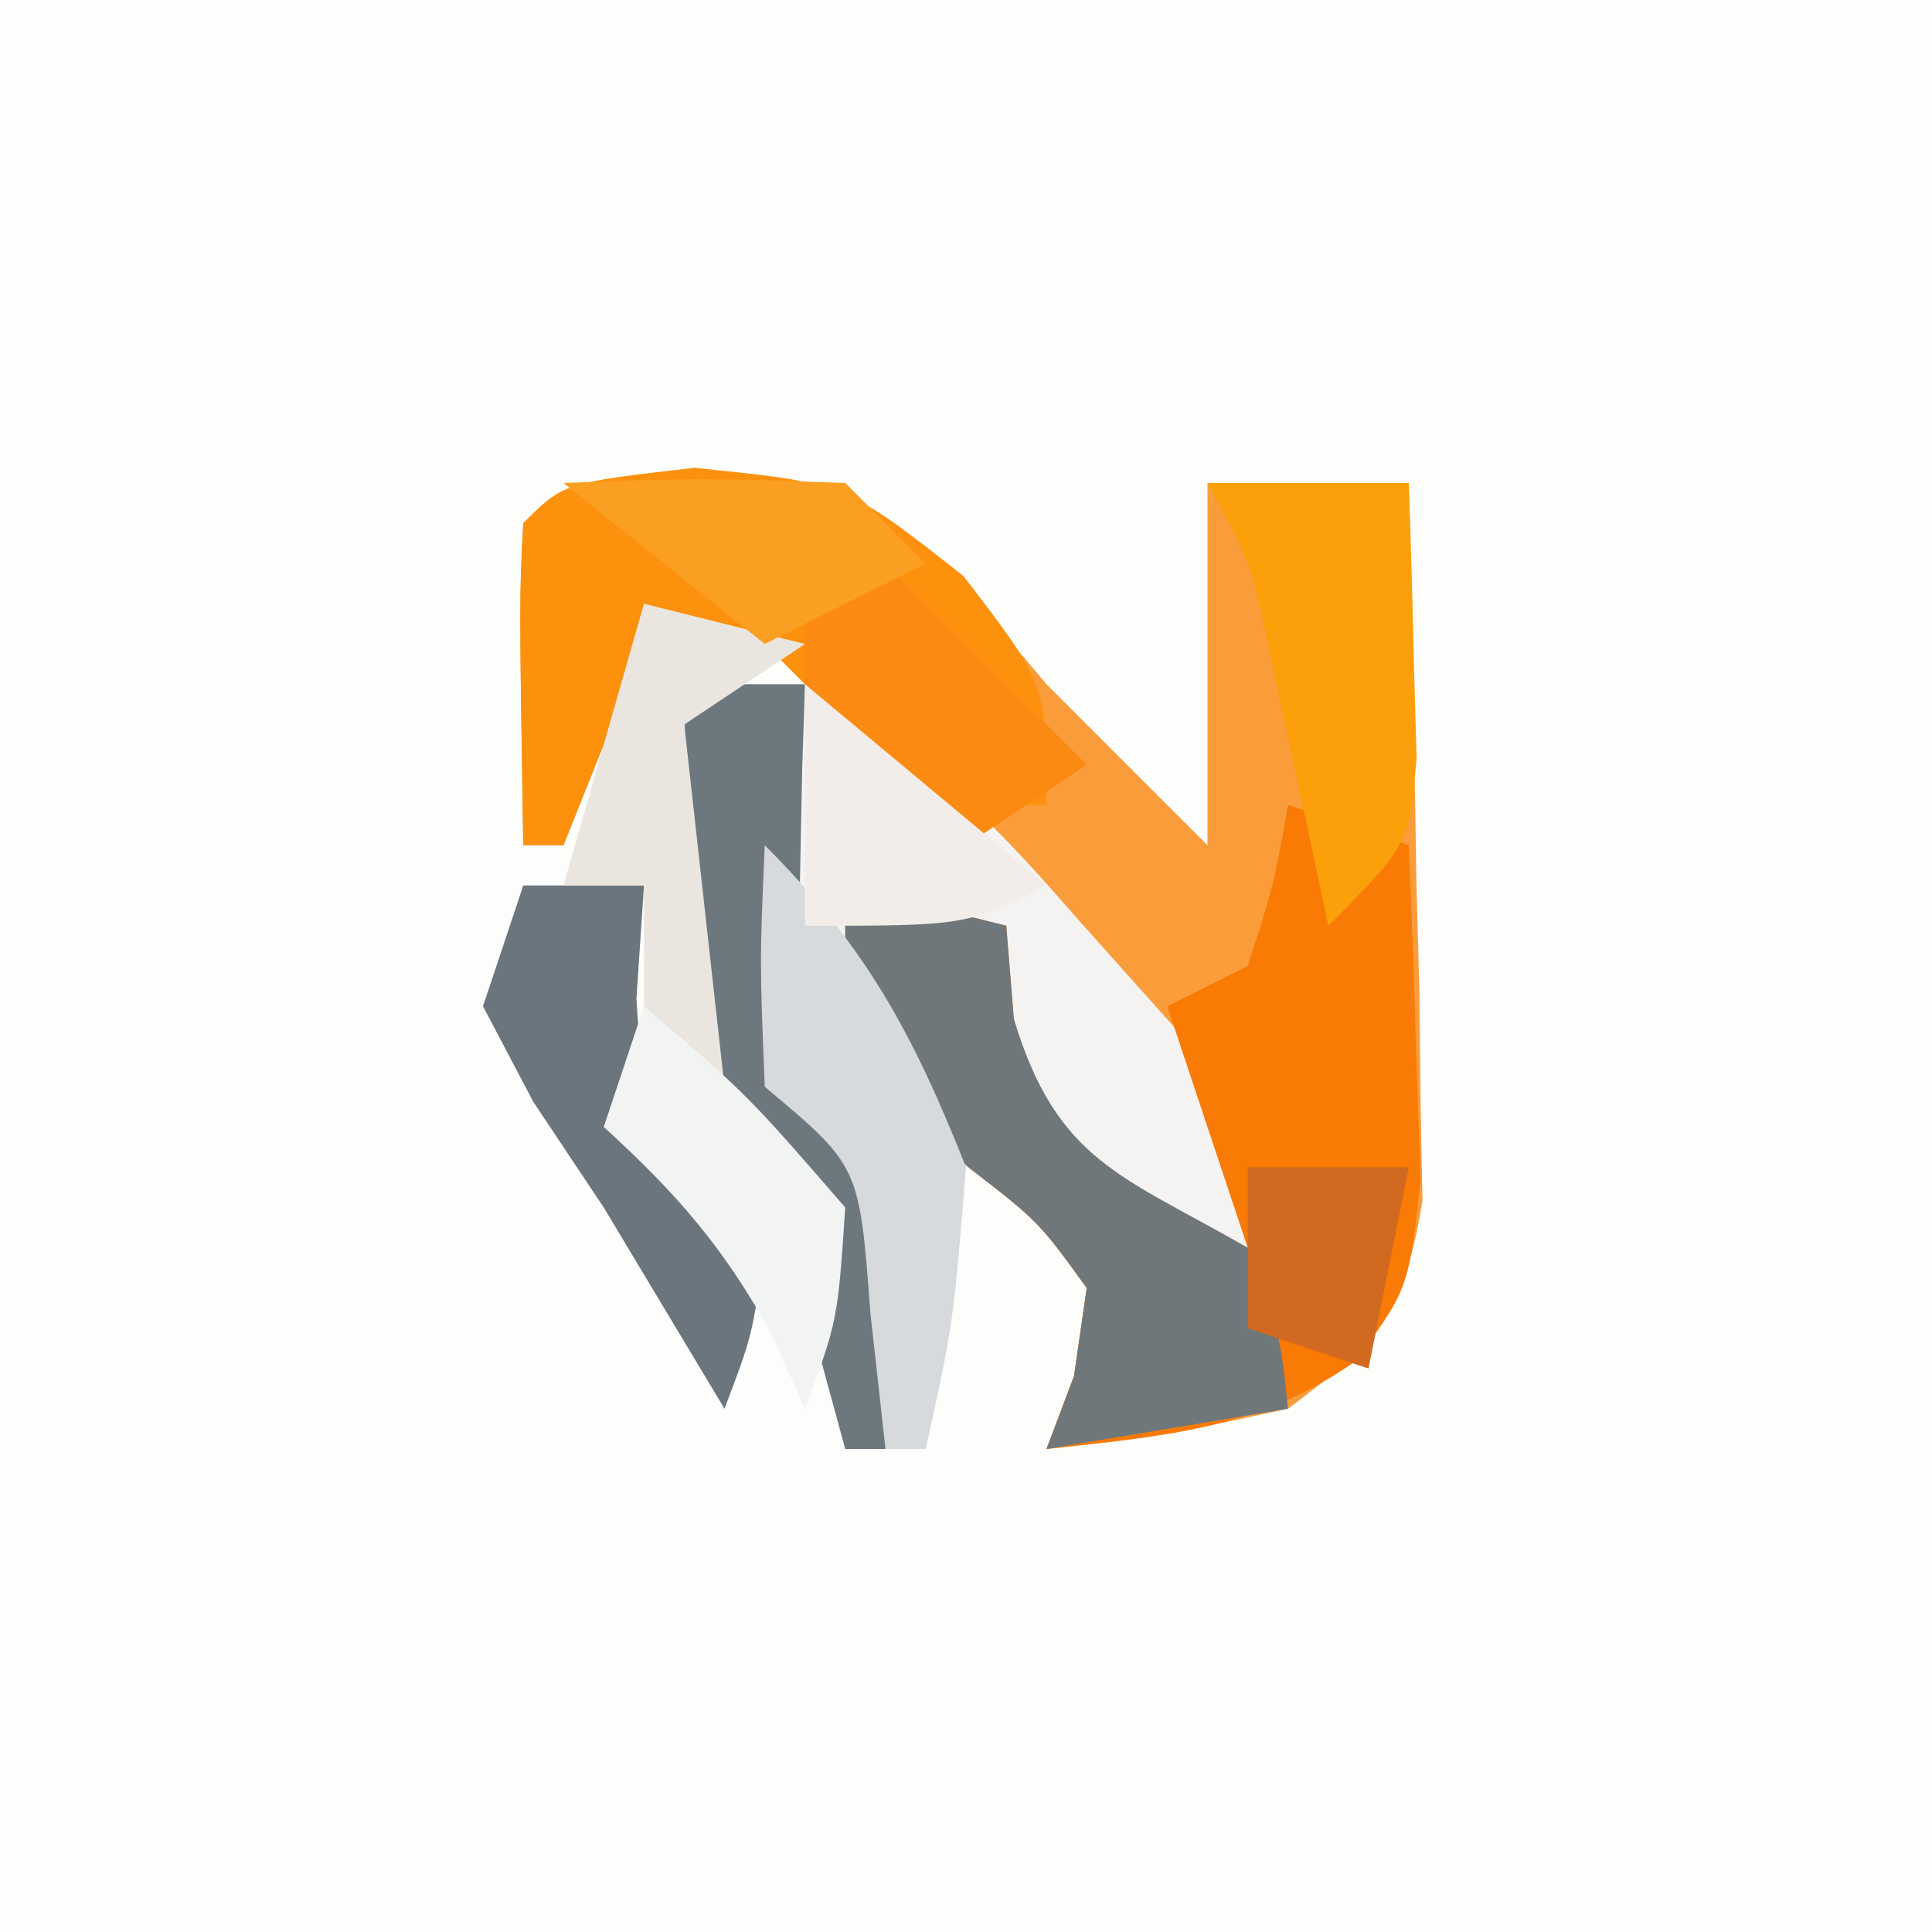
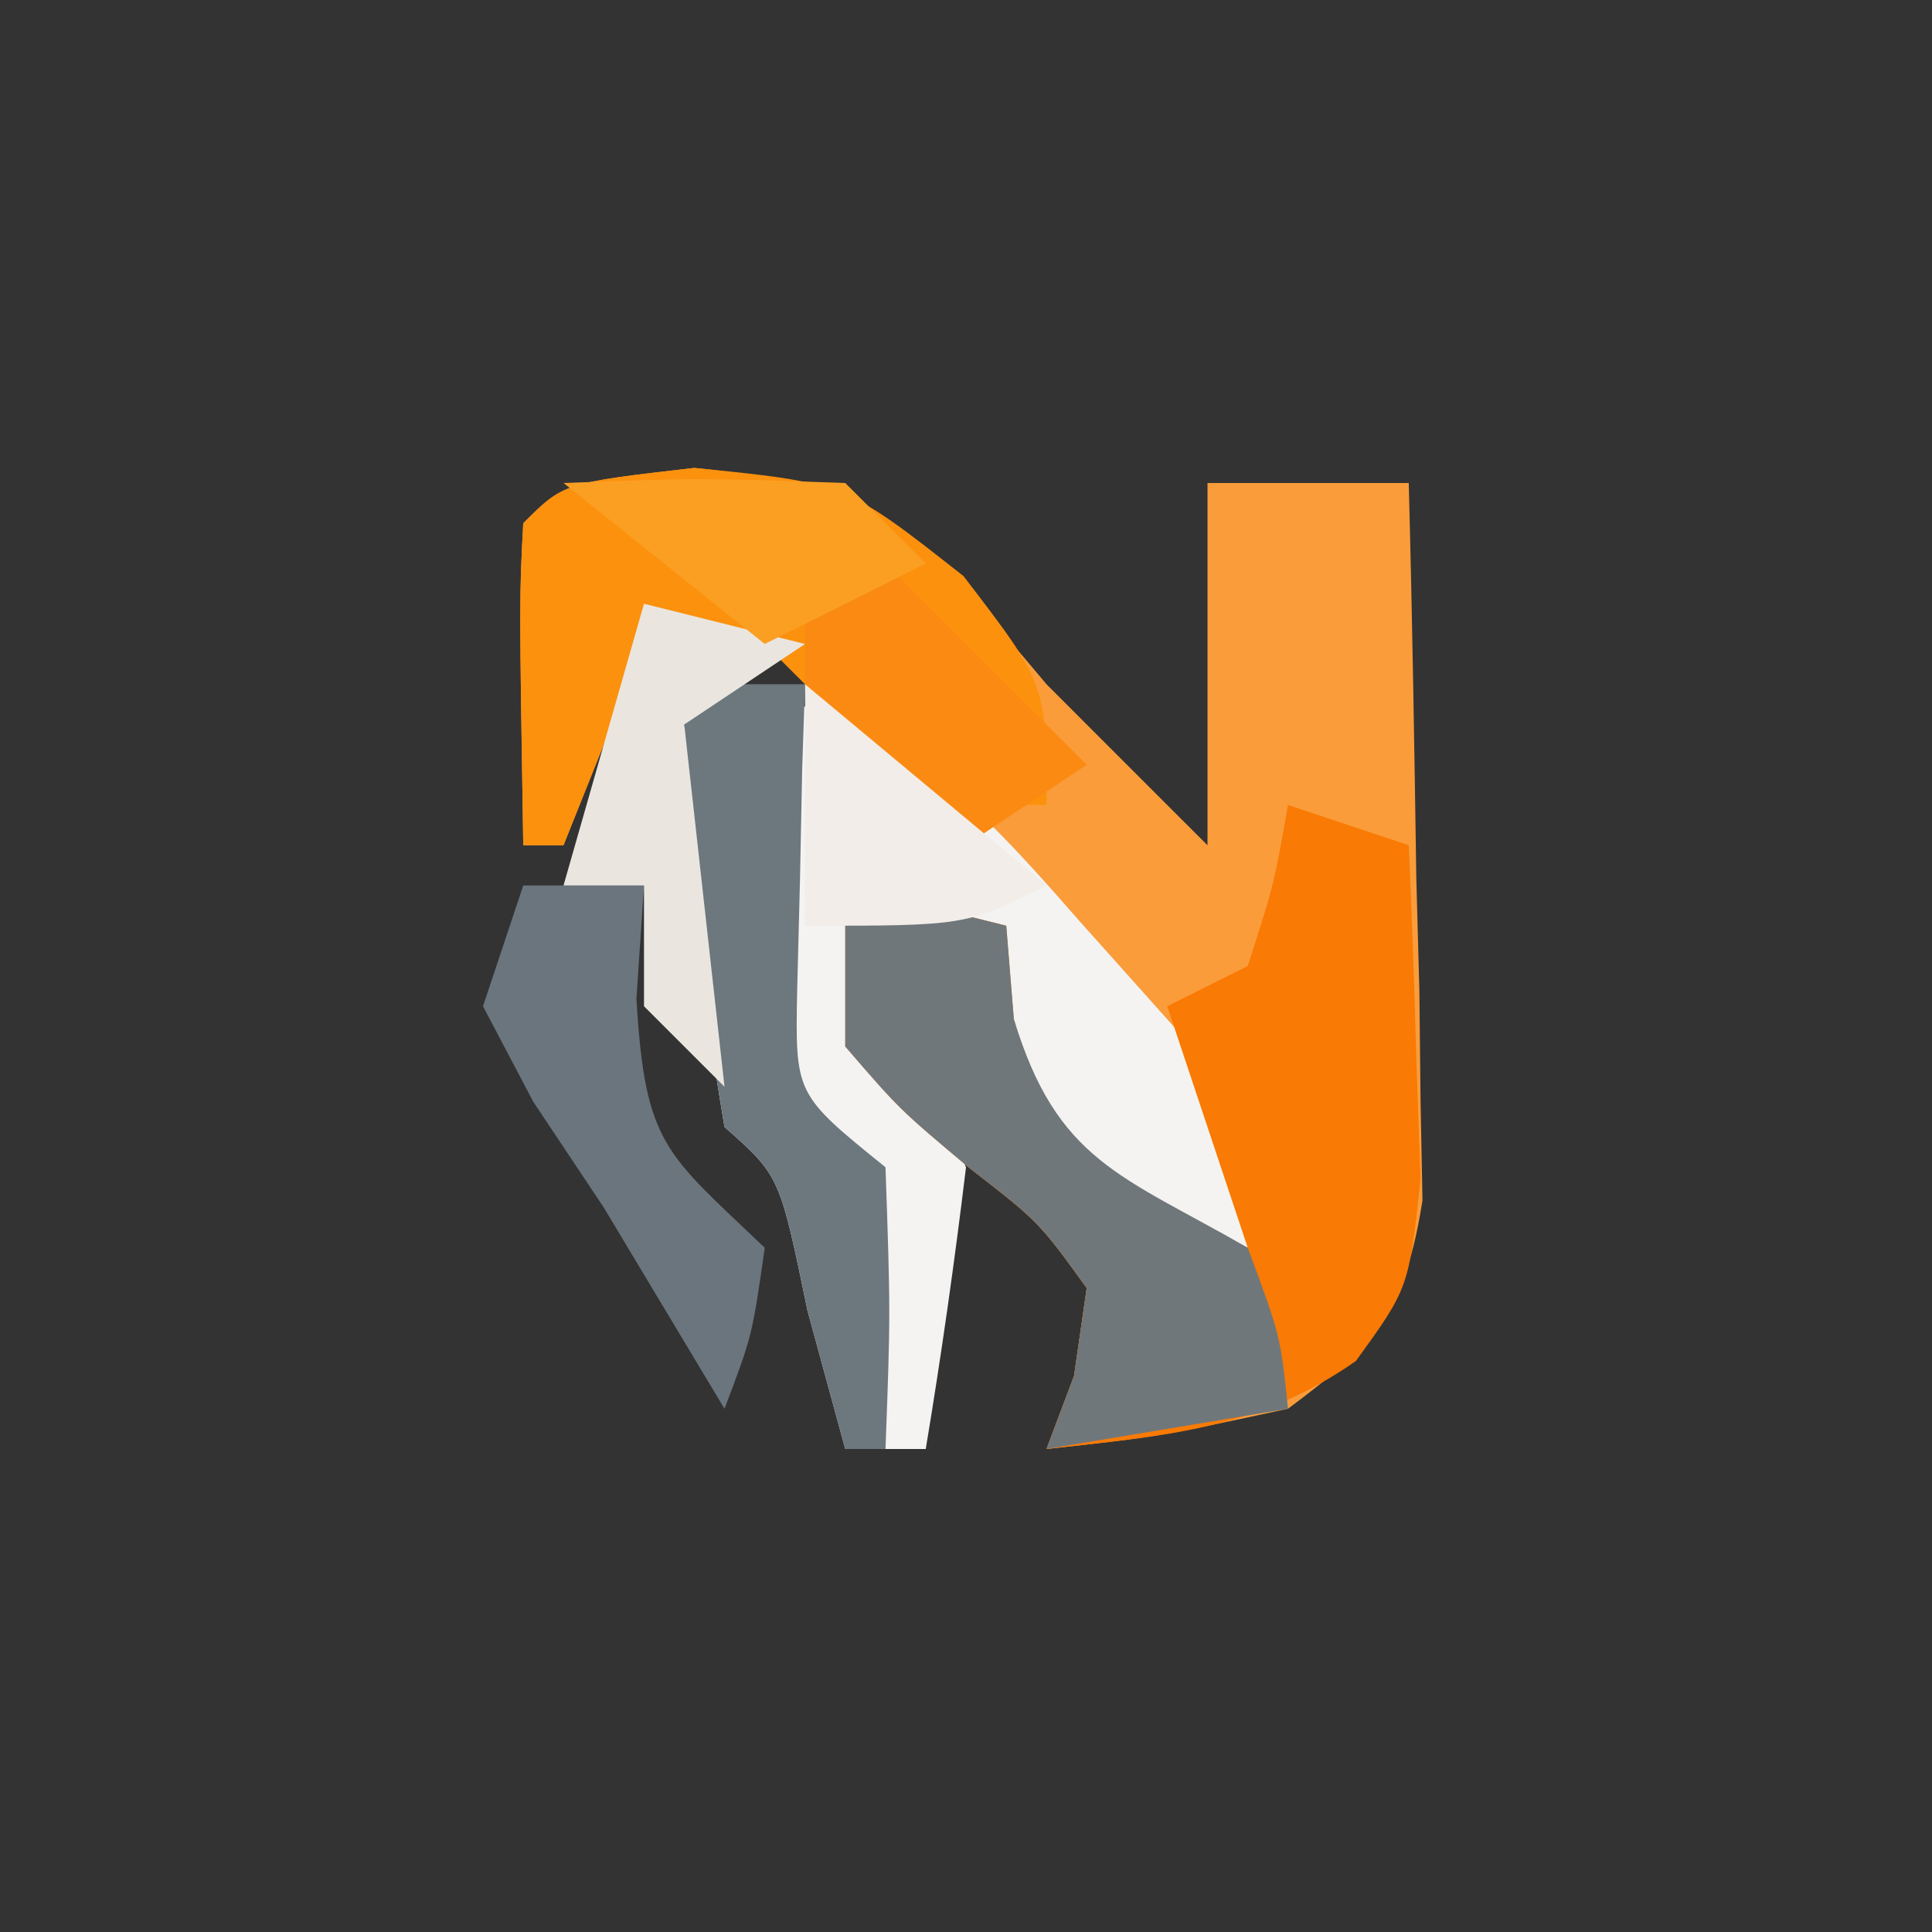
<svg xmlns="http://www.w3.org/2000/svg" version="1.1" width="48" height="48">
  <rect width="100%" height="100%" fill="#333333" stroke="none" />
-   <path d="M0 0 C15.84 0 31.68 0 48 0 C48 15.84 48 31.68 48 48 C32.16 48 16.32 48 0 48 C0 32.16 0 16.32 0 0 Z " fill="#FDFDFB" transform="translate(0,0)" />
  <path d="M0 0 C4.715 0.472 5.757 1.816 8.75 5.375 C9.895 6.52 9.895 6.52 11.062 7.688 C11.619 8.244 12.176 8.801 12.75 9.375 C12.75 6.405 12.75 3.435 12.75 0.375 C14.4 0.375 16.05 0.375 17.75 0.375 C17.837 3.646 17.89 6.916 17.938 10.188 C17.963 11.116 17.988 12.045 18.014 13.002 C18.023 13.895 18.033 14.787 18.043 15.707 C18.059 16.529 18.074 17.351 18.091 18.198 C17.666 20.91 16.931 21.752 14.75 23.375 C11.562 24.062 11.562 24.062 8.75 24.375 C8.976 23.777 9.201 23.179 9.434 22.562 C9.538 21.841 9.642 21.119 9.75 20.375 C8.559 18.729 8.559 18.729 6.812 17.375 C5.098 15.938 5.098 15.938 3.75 14.375 C3.75 13.055 3.75 11.735 3.75 10.375 C5.07 10.705 6.39 11.035 7.75 11.375 C7.812 12.138 7.874 12.901 7.938 13.688 C8.519 16.606 8.519 16.606 11.312 18.188 C12.117 18.579 12.921 18.971 13.75 19.375 C11.601 15.553 9.162 12.338 6.25 9.062 C5.477 8.179 4.703 7.296 3.906 6.387 C1.876 4.034 1.876 4.034 -1.25 4.375 C-1.91 6.025 -2.57 7.675 -3.25 9.375 C-3.58 9.375 -3.91 9.375 -4.25 9.375 C-4.348 3.223 -4.348 3.223 -4.25 1.375 C-3.25 0.375 -3.25 0.375 0 0 Z " fill="#FA9C3A" transform="translate(17.25,11.625)" />
  <path d="M0 0 C4.818 0.428 6.686 2.297 9.812 5.875 C10.998 7.201 10.998 7.201 12.207 8.555 C14 11 14 11 14 14 C10.769 13.443 8.976 12.668 7 10 C7 8.68 7 7.36 7 6 C6.01 5.67 5.02 5.34 4 5 C5.398 8.545 5.398 8.545 7 12 C6.718 14.34 6.387 16.675 6 19 C5.34 19 4.68 19 4 19 C3.691 17.866 3.381 16.731 3.062 15.562 C2.371 12.212 2.371 12.212 1 11 C0.365 7.262 0 3.798 0 0 Z " fill="#F4F3F1" transform="translate(17,17)" />
  <path d="M0 0 C0.99 0.33 1.98 0.66 3 1 C3.081 2.77 3.139 4.541 3.188 6.312 C3.222 7.299 3.257 8.285 3.293 9.301 C3 12 3 12 1.688 13.812 C-0.735 15.517 -3.099 15.678 -6 16 C-5.774 15.402 -5.549 14.804 -5.316 14.188 C-5.212 13.466 -5.108 12.744 -5 12 C-6.191 10.354 -6.191 10.354 -7.938 9 C-9.652 7.562 -9.652 7.562 -11 6 C-11 4.68 -11 3.36 -11 2 C-9.68 2.33 -8.36 2.66 -7 3 C-6.938 3.763 -6.876 4.526 -6.812 5.312 C-6.231 8.231 -6.231 8.231 -3.438 9.812 C-2.633 10.204 -1.829 10.596 -1 11 C-1.66 9.02 -2.32 7.04 -3 5 C-2.34 4.67 -1.68 4.34 -1 4 C-0.348 1.975 -0.348 1.975 0 0 Z " fill="#F97A04" transform="translate(32,20)" />
  <path d="M0 0 C3.75 0.375 3.75 0.375 6.688 2.688 C8.75 5.375 8.75 5.375 8.75 8.375 C7.76 8.375 6.77 8.375 5.75 8.375 C4.417 7.042 3.083 5.708 1.75 4.375 C0.76 4.375 -0.23 4.375 -1.25 4.375 C-1.91 6.025 -2.57 7.675 -3.25 9.375 C-3.58 9.375 -3.91 9.375 -4.25 9.375 C-4.348 3.223 -4.348 3.223 -4.25 1.375 C-3.25 0.375 -3.25 0.375 0 0 Z " fill="#FC910E" transform="translate(17.25,11.625)" />
  <path d="M0 0 C1.32 0.33 2.64 0.66 4 1 C4.062 1.763 4.124 2.526 4.188 3.312 C5.26 6.86 6.877 7.204 10 9 C10.812 11.188 10.812 11.188 11 13 C9.02 13.33 7.04 13.66 5 14 C5.226 13.402 5.451 12.804 5.684 12.188 C5.788 11.466 5.892 10.744 6 10 C4.809 8.354 4.809 8.354 3.062 7 C1.348 5.562 1.348 5.562 0 4 C0 2.68 0 1.36 0 0 Z " fill="#70777B" transform="translate(21,22)" />
  <path d="M0 0 C0.99 0 1.98 0 3 0 C2.965 1.048 2.965 1.048 2.93 2.117 C2.912 3.027 2.894 3.937 2.875 4.875 C2.852 5.78 2.829 6.685 2.805 7.617 C2.757 10.188 2.757 10.188 5 12 C5.125 15.625 5.125 15.625 5 19 C4.67 19 4.34 19 4 19 C3.691 17.866 3.381 16.731 3.062 15.562 C2.371 12.212 2.371 12.212 1 11 C0.365 7.262 0 3.798 0 0 Z " fill="#6D777E" transform="translate(17,17)" />
-   <path d="M0 0 C1.65 0 3.3 0 5 0 C5.054 1.458 5.093 2.916 5.125 4.375 C5.148 5.187 5.171 5.999 5.195 6.836 C5 9 5 9 3 11 C2.867 10.374 2.734 9.747 2.598 9.102 C2.421 8.284 2.244 7.467 2.062 6.625 C1.801 5.407 1.801 5.407 1.535 4.164 C1.077 1.971 1.077 1.971 0 0 Z " fill="#FB9F0A" transform="translate(30,12)" />
  <path d="M0 0 C0.99 0 1.98 0 3 0 C2.907 1.392 2.907 1.392 2.812 2.812 C3.027 6.465 3.529 6.636 6 9 C5.688 11.188 5.688 11.188 5 13 C4 11.333 3 9.667 2 8 C1.423 7.134 0.845 6.268 0.25 5.375 C-0.163 4.591 -0.575 3.808 -1 3 C-0.67 2.01 -0.34 1.02 0 0 Z " fill="#6A757D" transform="translate(13,22)" />
  <path d="M0 0 C1.32 0.33 2.64 0.66 4 1 C3.01 1.66 2.02 2.32 1 3 C1.33 5.97 1.66 8.94 2 12 C1.34 11.34 0.68 10.68 0 10 C0 9.01 0 8.02 0 7 C-0.66 7 -1.32 7 -2 7 C-1.34 4.69 -0.68 2.38 0 0 Z " fill="#EAE6DF" transform="translate(16,15)" />
-   <path d="M0 0 C2.519 2.519 3.684 4.68 5 8 C4.688 11.875 4.688 11.875 4 15 C3.67 15 3.34 15 3 15 C2.876 13.886 2.752 12.773 2.625 11.625 C2.353 7.969 2.353 7.969 0 6 C-0.125 2.875 -0.125 2.875 0 0 Z " fill="#D7DADC" transform="translate(19,21)" />
  <path d="M0 0 C1.65 1.65 3.3 3.3 5 5 C4.01 5.66 3.02 6.32 2 7 C0.624 5.71 -0.708 4.373 -2 3 C-2 2.34 -2 1.68 -2 1 C-1.34 0.67 -0.68 0.34 0 0 Z " fill="#FB8A13" transform="translate(22,14)" />
-   <path d="M0 0 C2.562 2.188 2.562 2.188 5 5 C4.812 7.812 4.812 7.812 4 10 C3.732 9.402 3.464 8.804 3.188 8.188 C2.015 6.028 0.806 4.642 -1 3 C-0.67 2.01 -0.34 1.02 0 0 Z " fill="#F2F3F3" transform="translate(16,25)" />
  <path d="M0 0 C1.98 1.65 3.96 3.3 6 5 C4 6 4 6 0 6 C0 4.02 0 2.04 0 0 Z " fill="#F2EDE8" transform="translate(20,17)" />
-   <path d="M0 0 C1.32 0 2.64 0 4 0 C3.67 1.65 3.34 3.3 3 5 C2.01 4.67 1.02 4.34 0 4 C0 2.68 0 1.36 0 0 Z " fill="#D16920" transform="translate(31,29)" />
  <path d="M0 0 C3.375 -0.125 3.375 -0.125 7 0 C7.66 0.66 8.32 1.32 9 2 C7.02 2.99 7.02 2.99 5 4 C3.35 2.68 1.7 1.36 0 0 Z " fill="#FB9F23" transform="translate(14,12)" />
</svg>